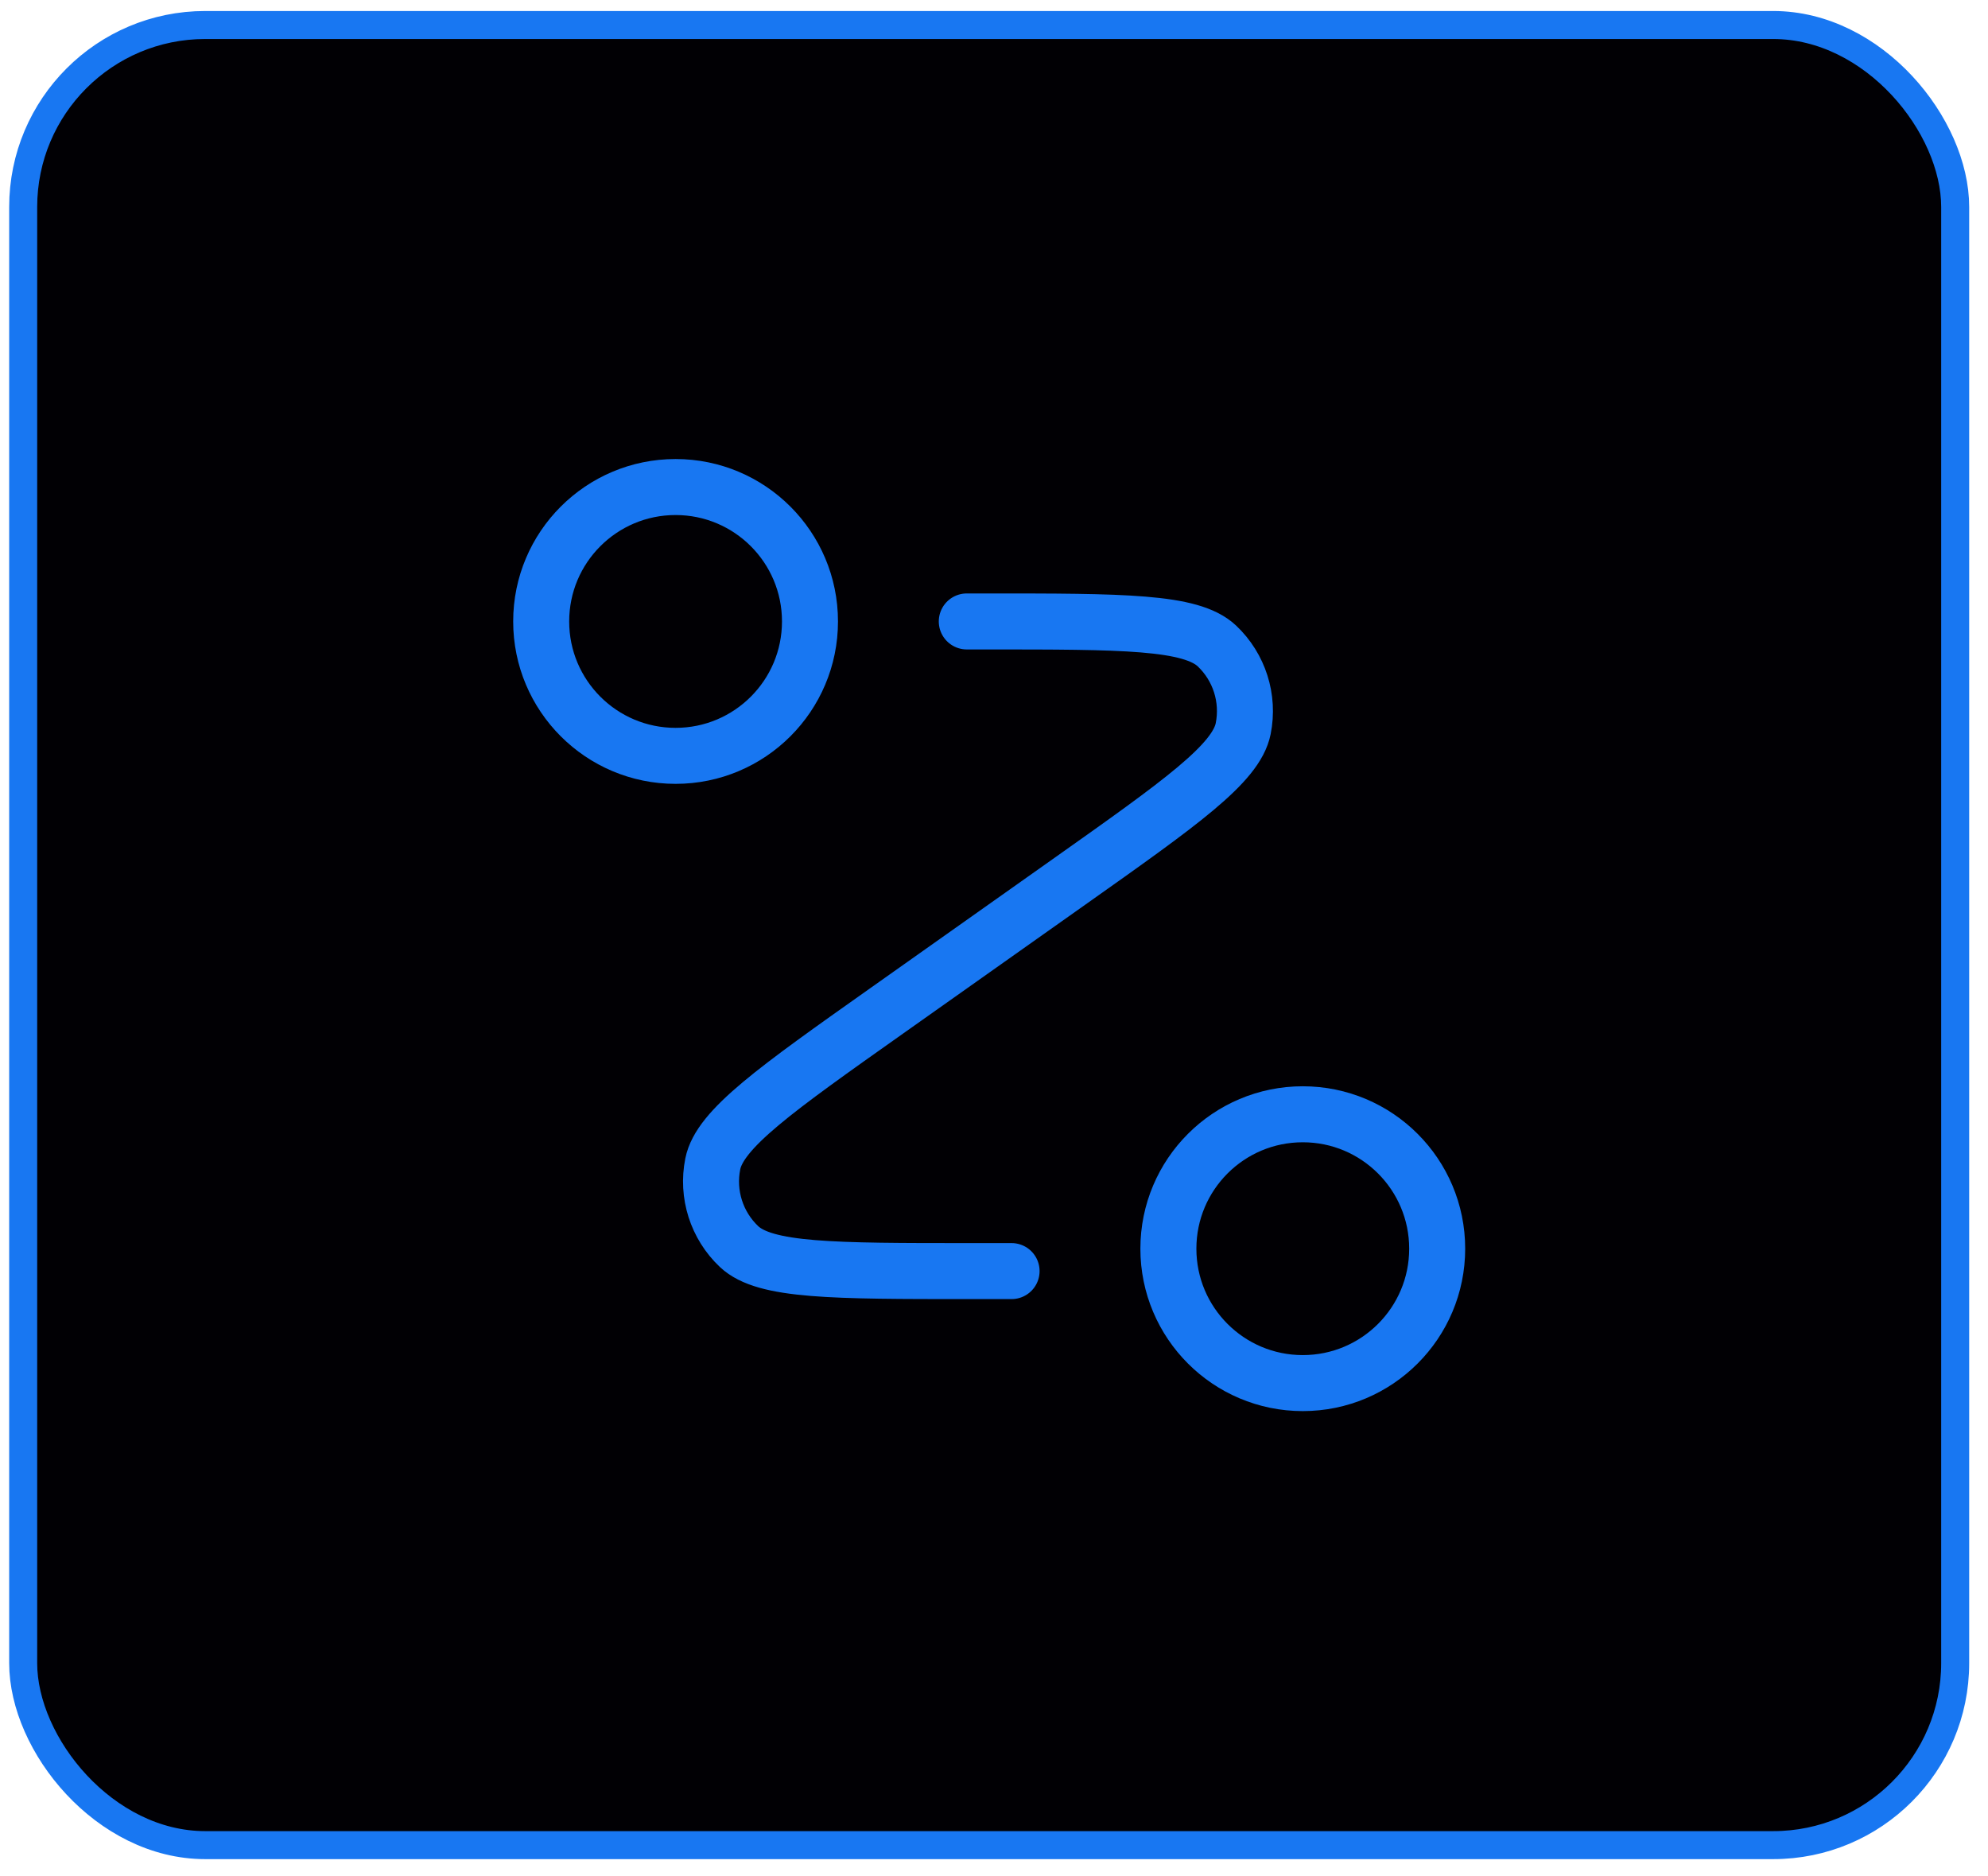
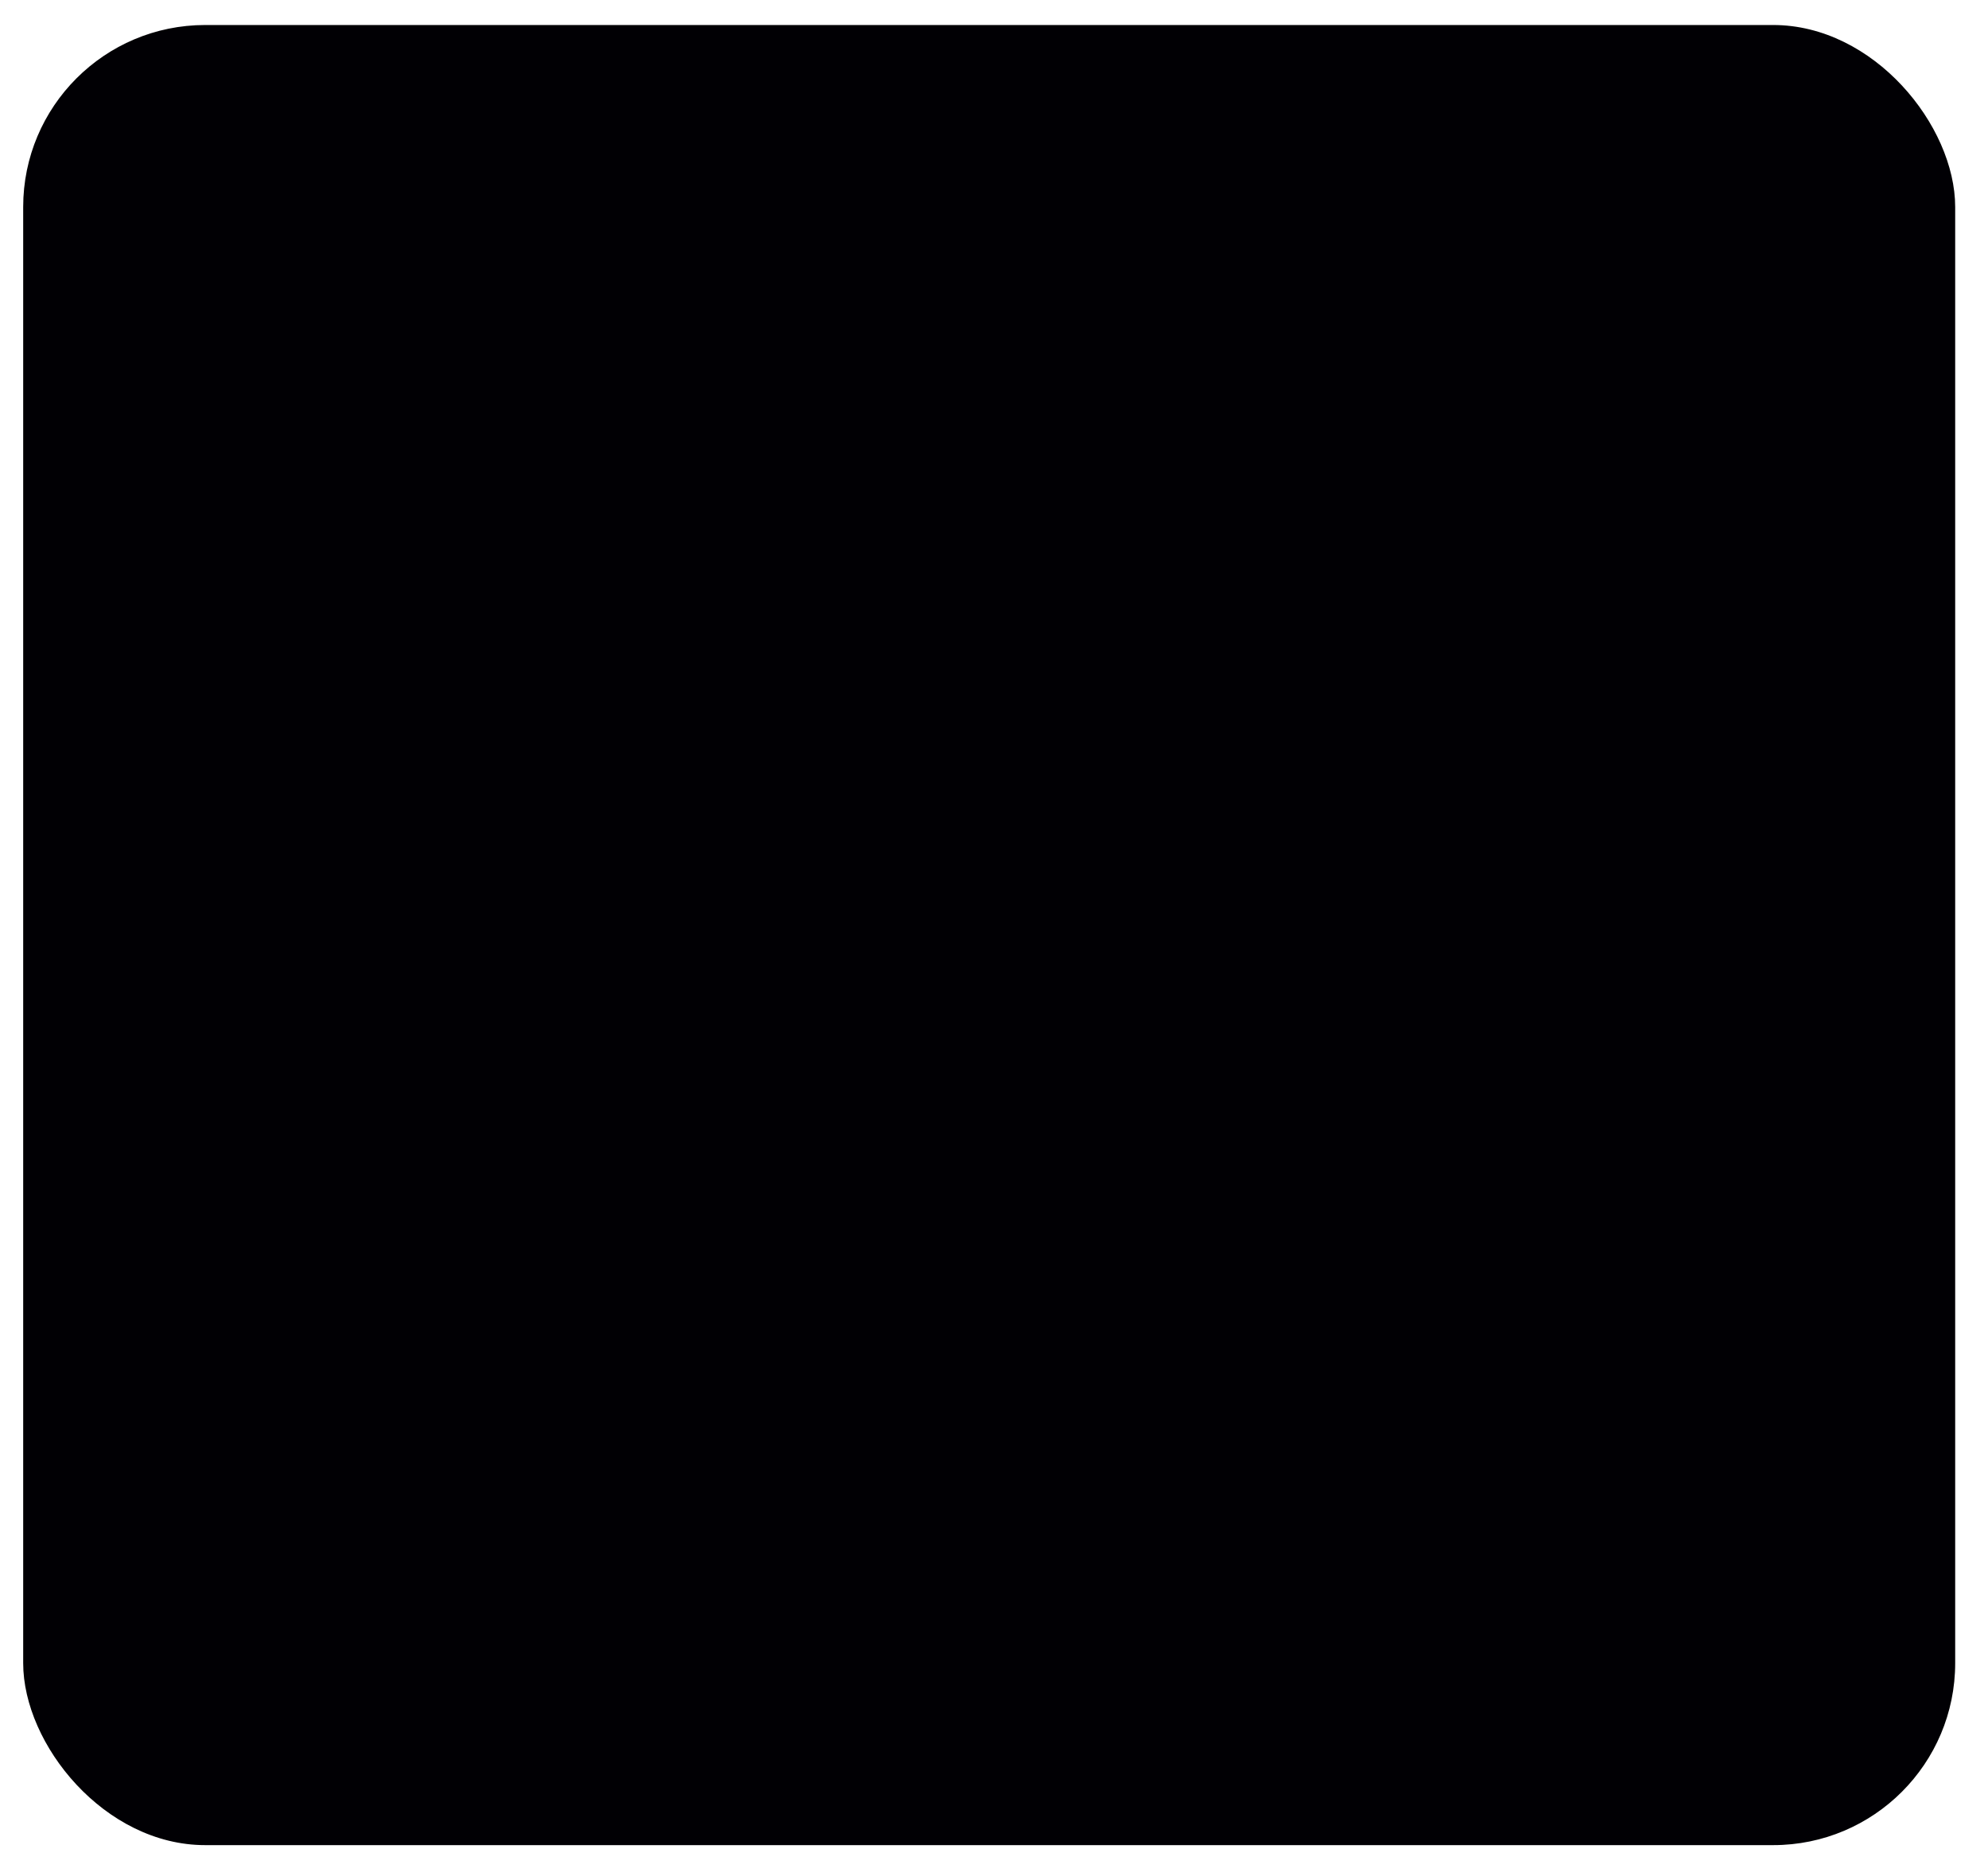
<svg xmlns="http://www.w3.org/2000/svg" width="71" height="67" viewBox="0 0 71 67" fill="none">
  <rect x="0.828" y="0.893" width="69" height="65" rx="6.5" fill="#010004" />
-   <rect x="0.828" y="0.893" width="69" height="65" rx="6.5" stroke="#1877F2" />
-   <path d="M34.528 22.193H35.223C40.099 22.193 42.536 22.193 43.462 23.069C44.262 23.826 44.616 24.941 44.4 26.021C44.151 27.27 42.16 28.678 38.18 31.493L31.677 36.093C27.696 38.908 25.706 40.316 25.456 41.566C25.24 42.645 25.594 43.761 26.394 44.517C27.32 45.393 29.758 45.393 34.633 45.393H36.128M28.928 22.193C28.928 24.844 26.779 26.993 24.128 26.993C21.477 26.993 19.328 24.844 19.328 22.193C19.328 19.542 21.477 17.393 24.128 17.393C26.779 17.393 28.928 19.542 28.928 22.193ZM51.328 44.593C51.328 47.244 49.179 49.393 46.528 49.393C43.877 49.393 41.728 47.244 41.728 44.593C41.728 41.942 43.877 39.793 46.528 39.793C49.179 39.793 51.328 41.942 51.328 44.593Z" stroke="#1877F2" stroke-width="2" stroke-linecap="round" stroke-linejoin="round" />
</svg>